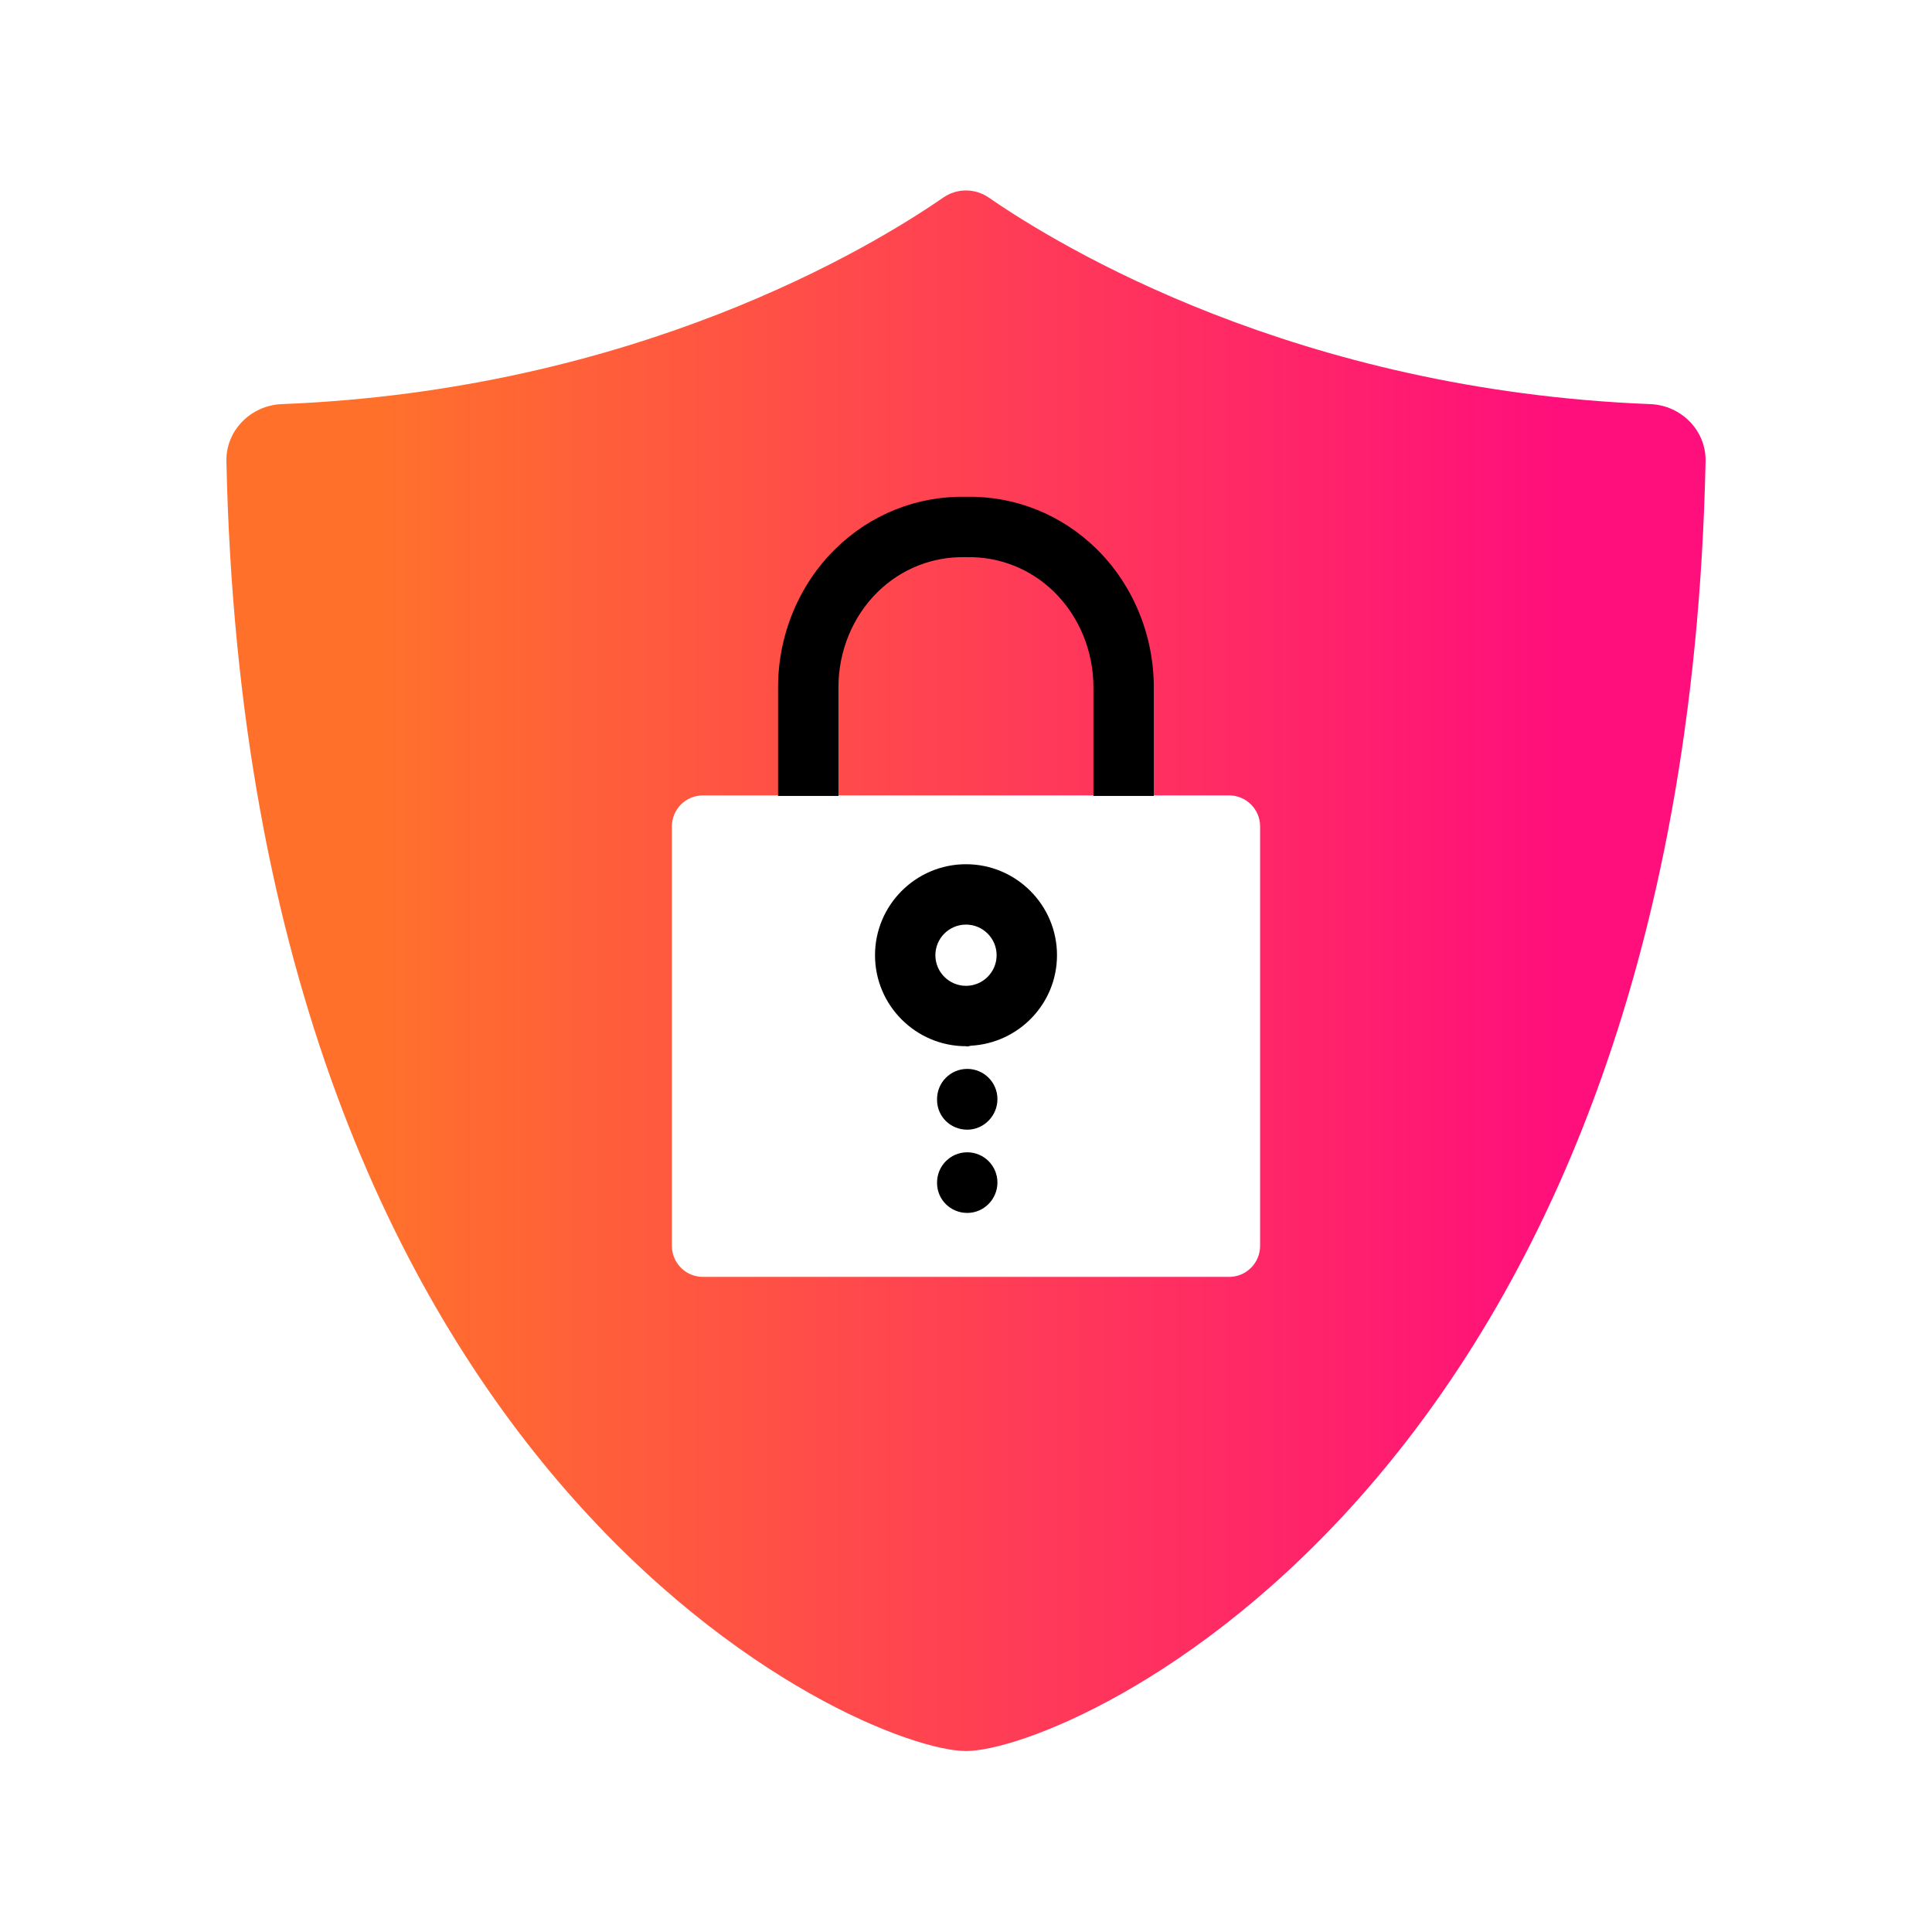
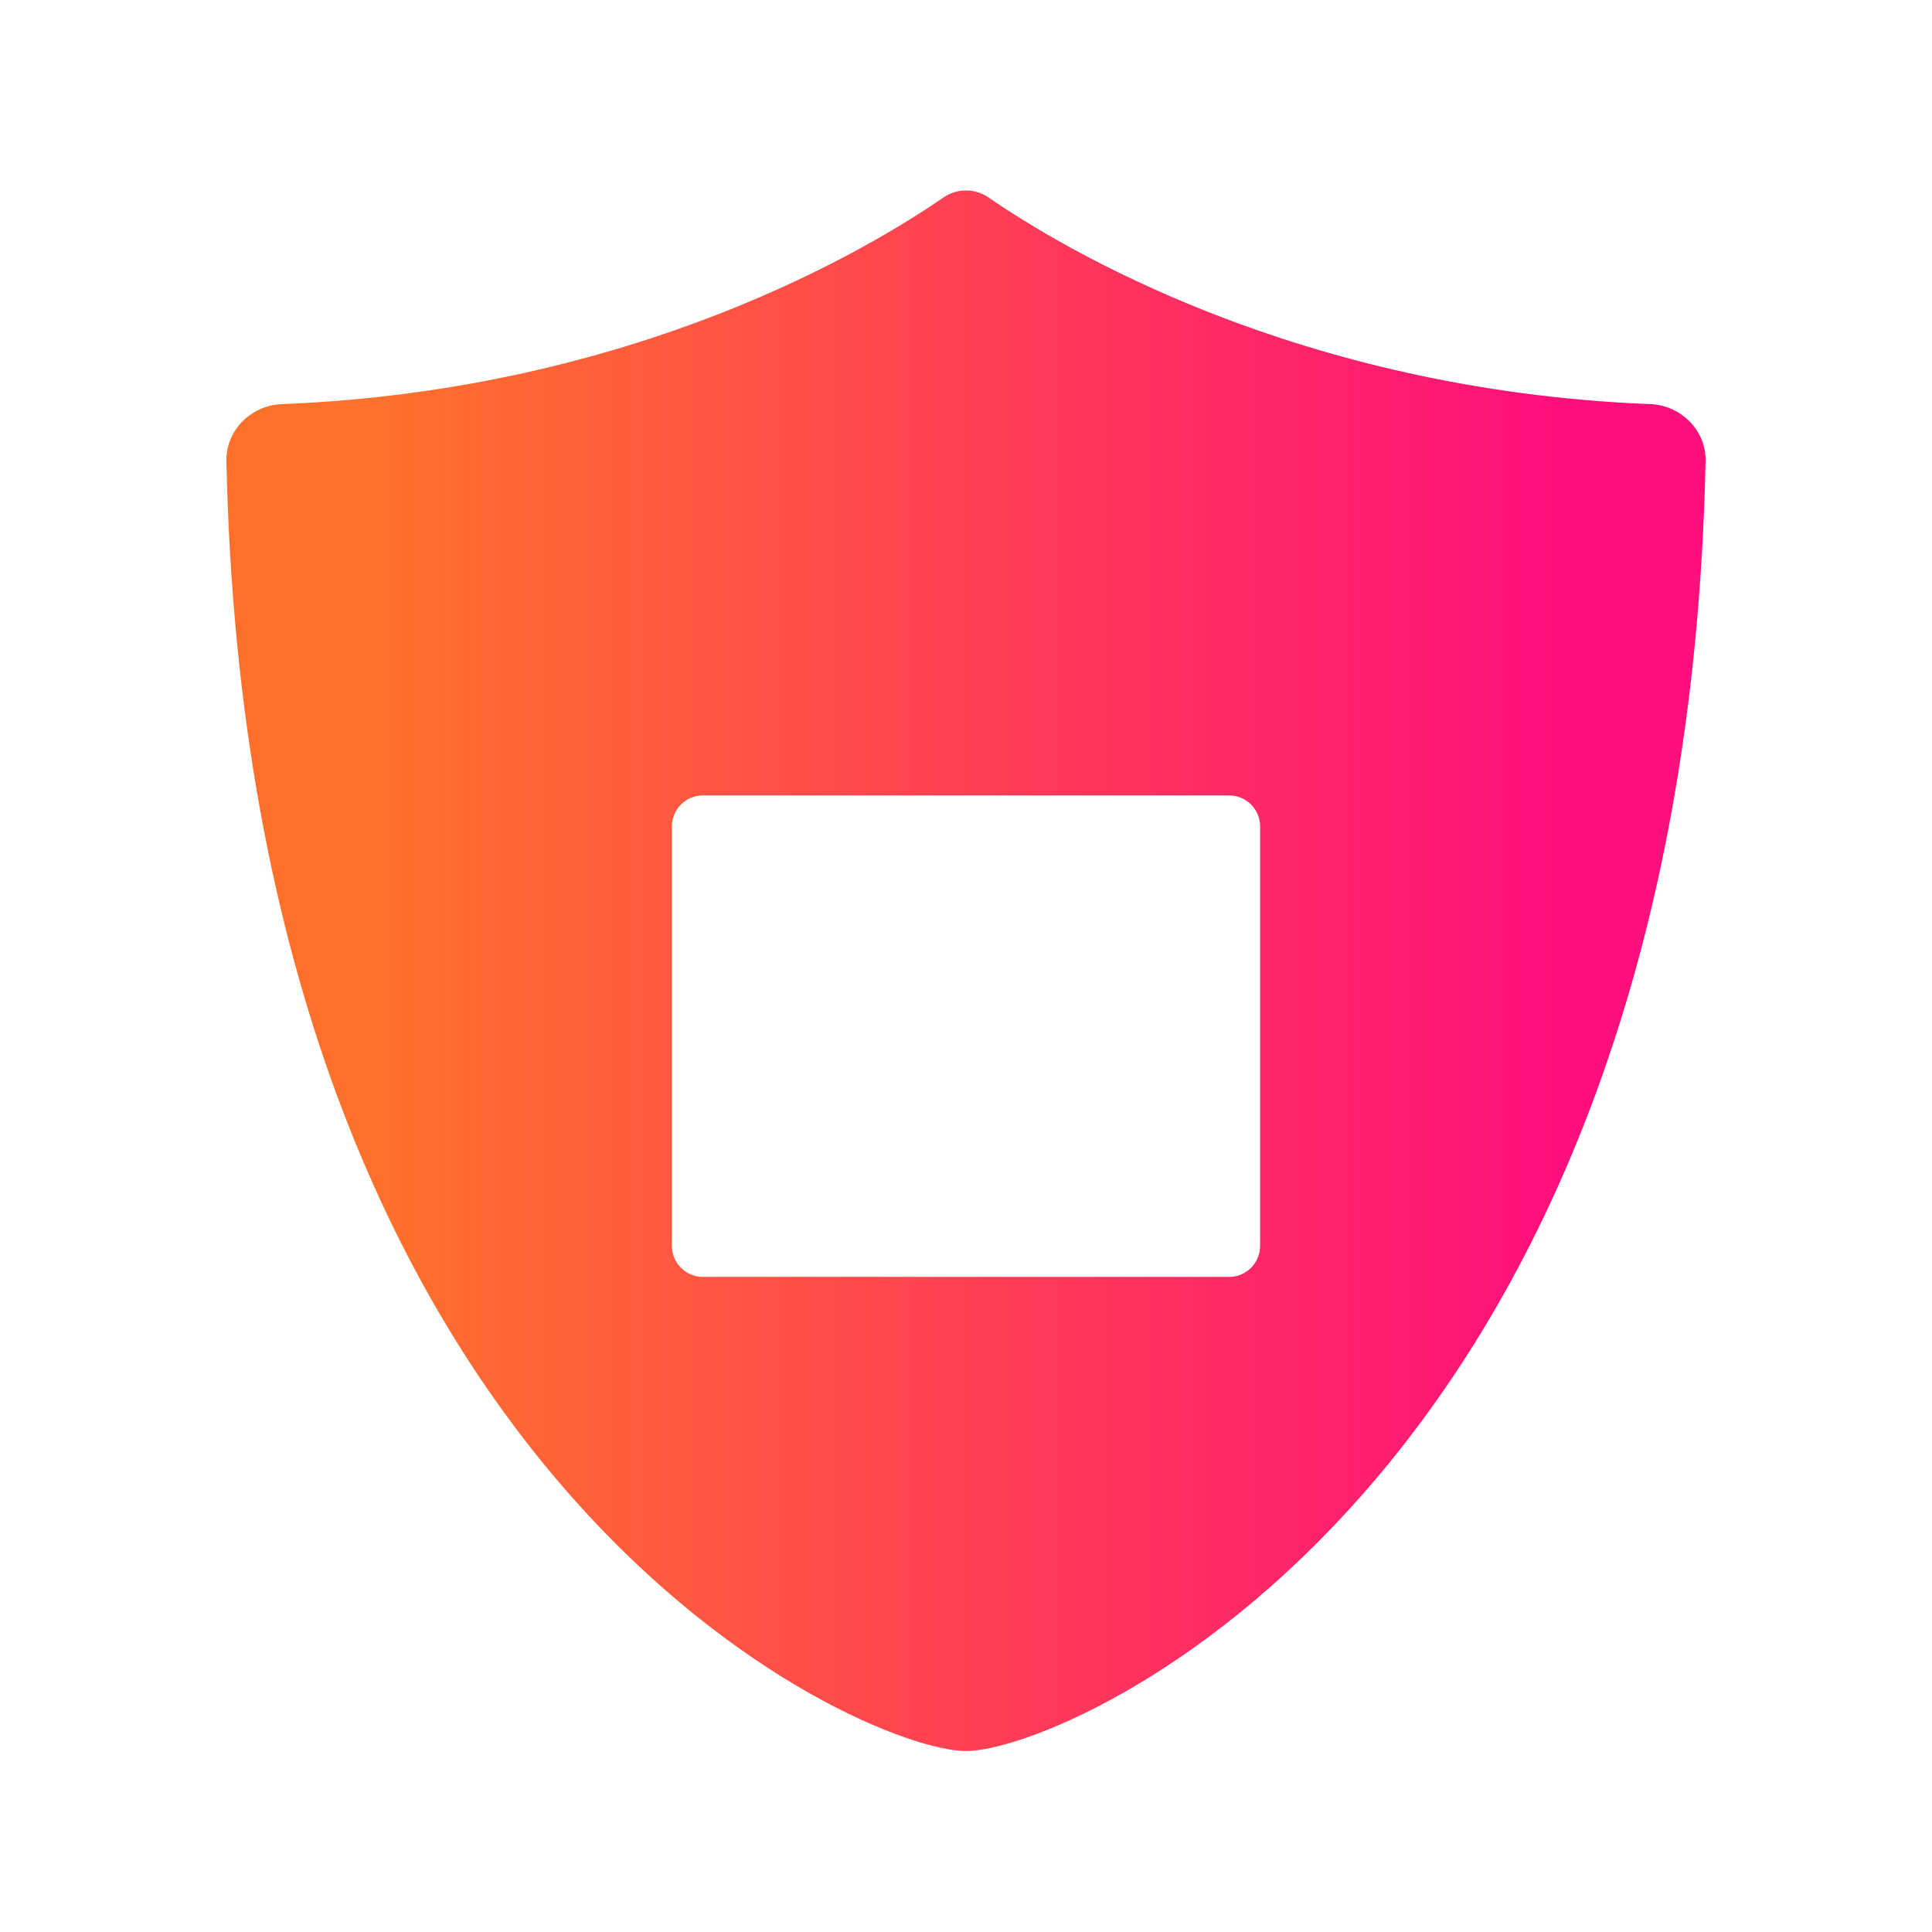
<svg xmlns="http://www.w3.org/2000/svg" id="Expressive_Outlined" viewBox="0 0 192 192">
  <defs>
    <style>.cls-1{fill:url(#Orange-to-pink-gradient);}.cls-1,.cls-2{stroke-width:0px;}</style>
    <linearGradient id="Orange-to-pink-gradient" x1="22.5" y1="96.472" x2="169.5" y2="96.472" gradientUnits="userSpaceOnUse">
      <stop offset=".1" stop-color="#ff712b" />
      <stop offset=".9" stop-color="#ff0f7b" />
    </linearGradient>
  </defs>
  <path class="cls-1" d="m164.023,40.161c-35.166-1.38-58.659-15.62-65.761-20.526-1.365-.943-3.159-.943-4.523 0-7.099,4.907-30.583,19.146-65.748,20.526-3.066.123-5.558,2.628-5.49,5.681,2.163,101.644,63.177,128.174,73.499,128.174s71.349-26.531,73.498-128.174c.068-3.053-2.423-5.558-5.476-5.681Zm-41.879,86.735h-52.288c-1.704,0-3.084-1.381-3.084-3.084v-41.682c0-1.704,1.381-3.084,3.084-3.084h52.288c1.704,0,3.084,1.381,3.084,3.084v41.682c0,1.704-1.381,3.084-3.084,3.084Z" />
-   <path class="cls-2" d="m114.663,79.097h-6v-10.808c0-3.583-1.421-7.031-3.9-9.461-2.342-2.296-5.453-3.527-8.71-3.458-.04.001-.08.001-.12,0-3.269-.07-6.368,1.162-8.71,3.458-2.479,2.43-3.9,5.878-3.9,9.461v10.808h-6v-10.808c0-5.185,2.078-10.195,5.7-13.746,3.488-3.419,8.094-5.269,12.97-5.173,4.879-.095,9.481,1.754,12.97,5.173,3.623,3.551,5.7,8.561,5.7,13.746v10.808Zm-9.62,15.831c0,4.821-3.802,8.738-8.56,8.994-.123.016-.231.074-.359.074-.045,0-.083-.023-.127-.025-4.984-.002-9.039-4.058-9.039-9.043s4.057-9.043,9.043-9.043,9.043,4.057,9.043,9.043Zm-12.086,0c0,1.678,1.365,3.043,3.043,3.043s3.043-1.365,3.043-3.043-1.365-3.043-3.043-3.043-3.043,1.365-3.043,3.043Zm3.167,19.586c-1.657,0-3,1.343-3,3v.05c0,1.657,1.343,2.975,3,2.975s3-1.368,3-3.025-1.343-3-3-3Zm0-8.288c-1.657,0-3,1.343-3,3v.082c0,1.657,1.343,2.959,3,2.959s3-1.384,3-3.041-1.343-3-3-3Z" />
</svg>